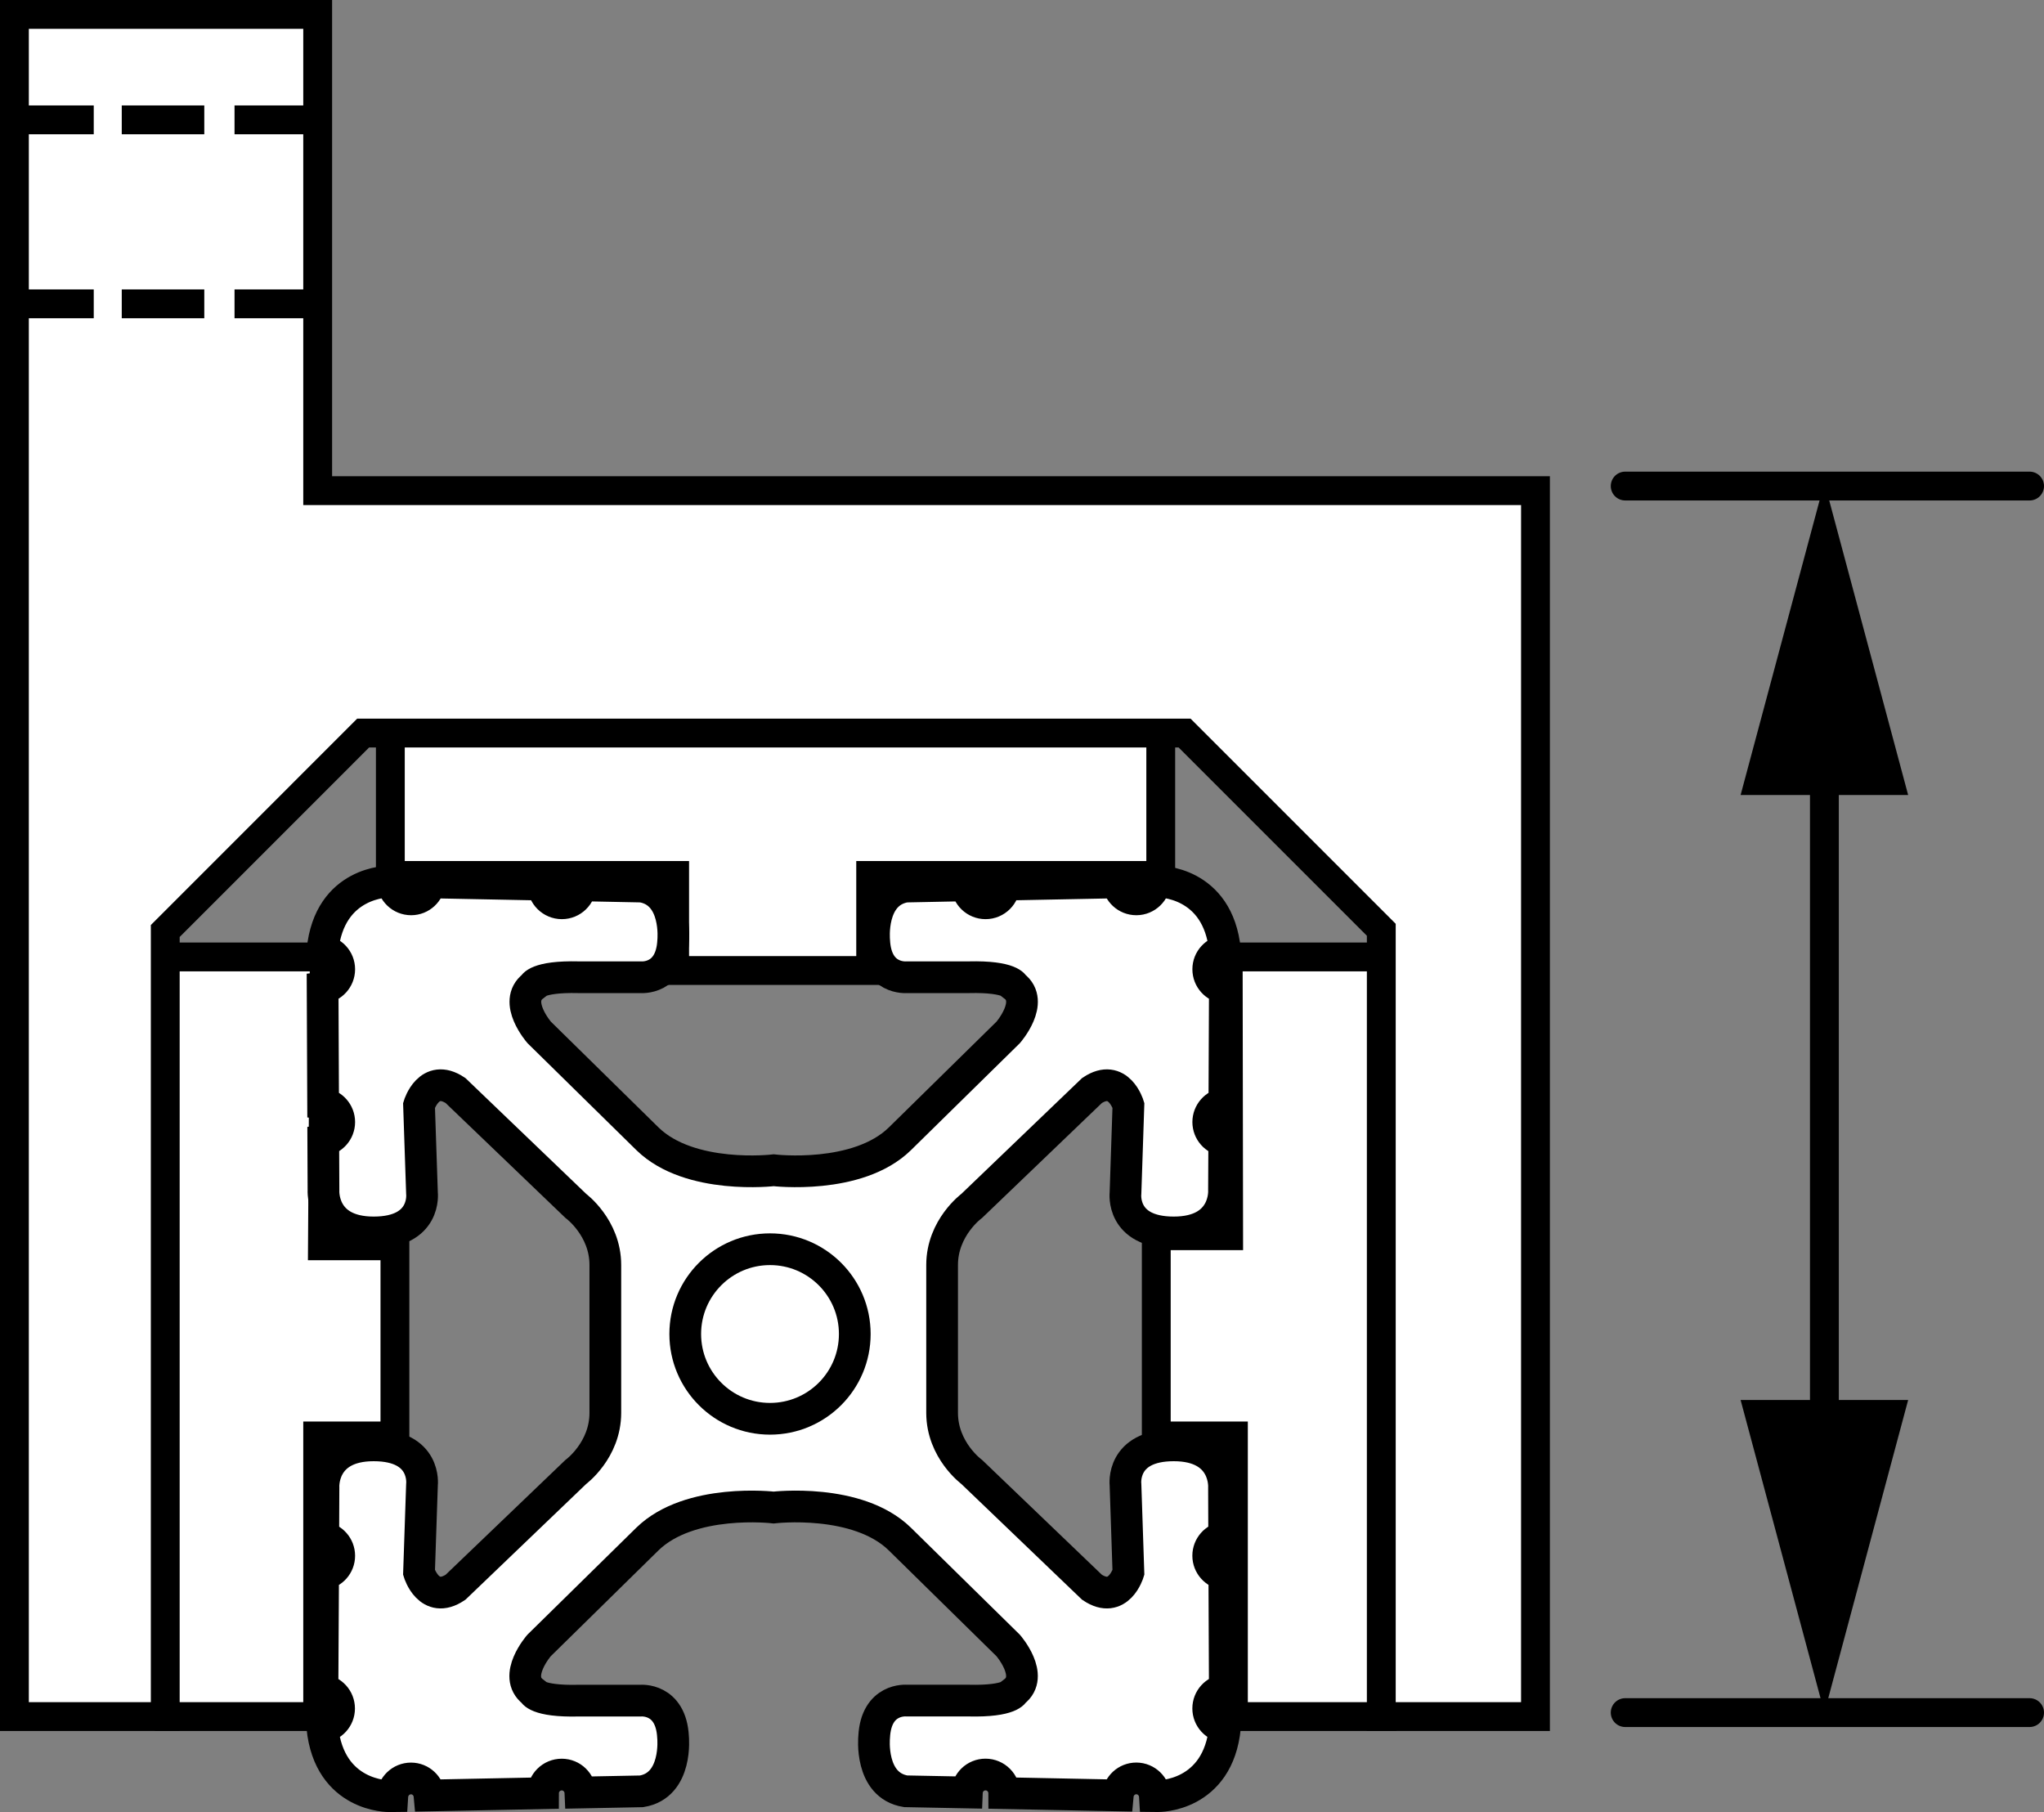
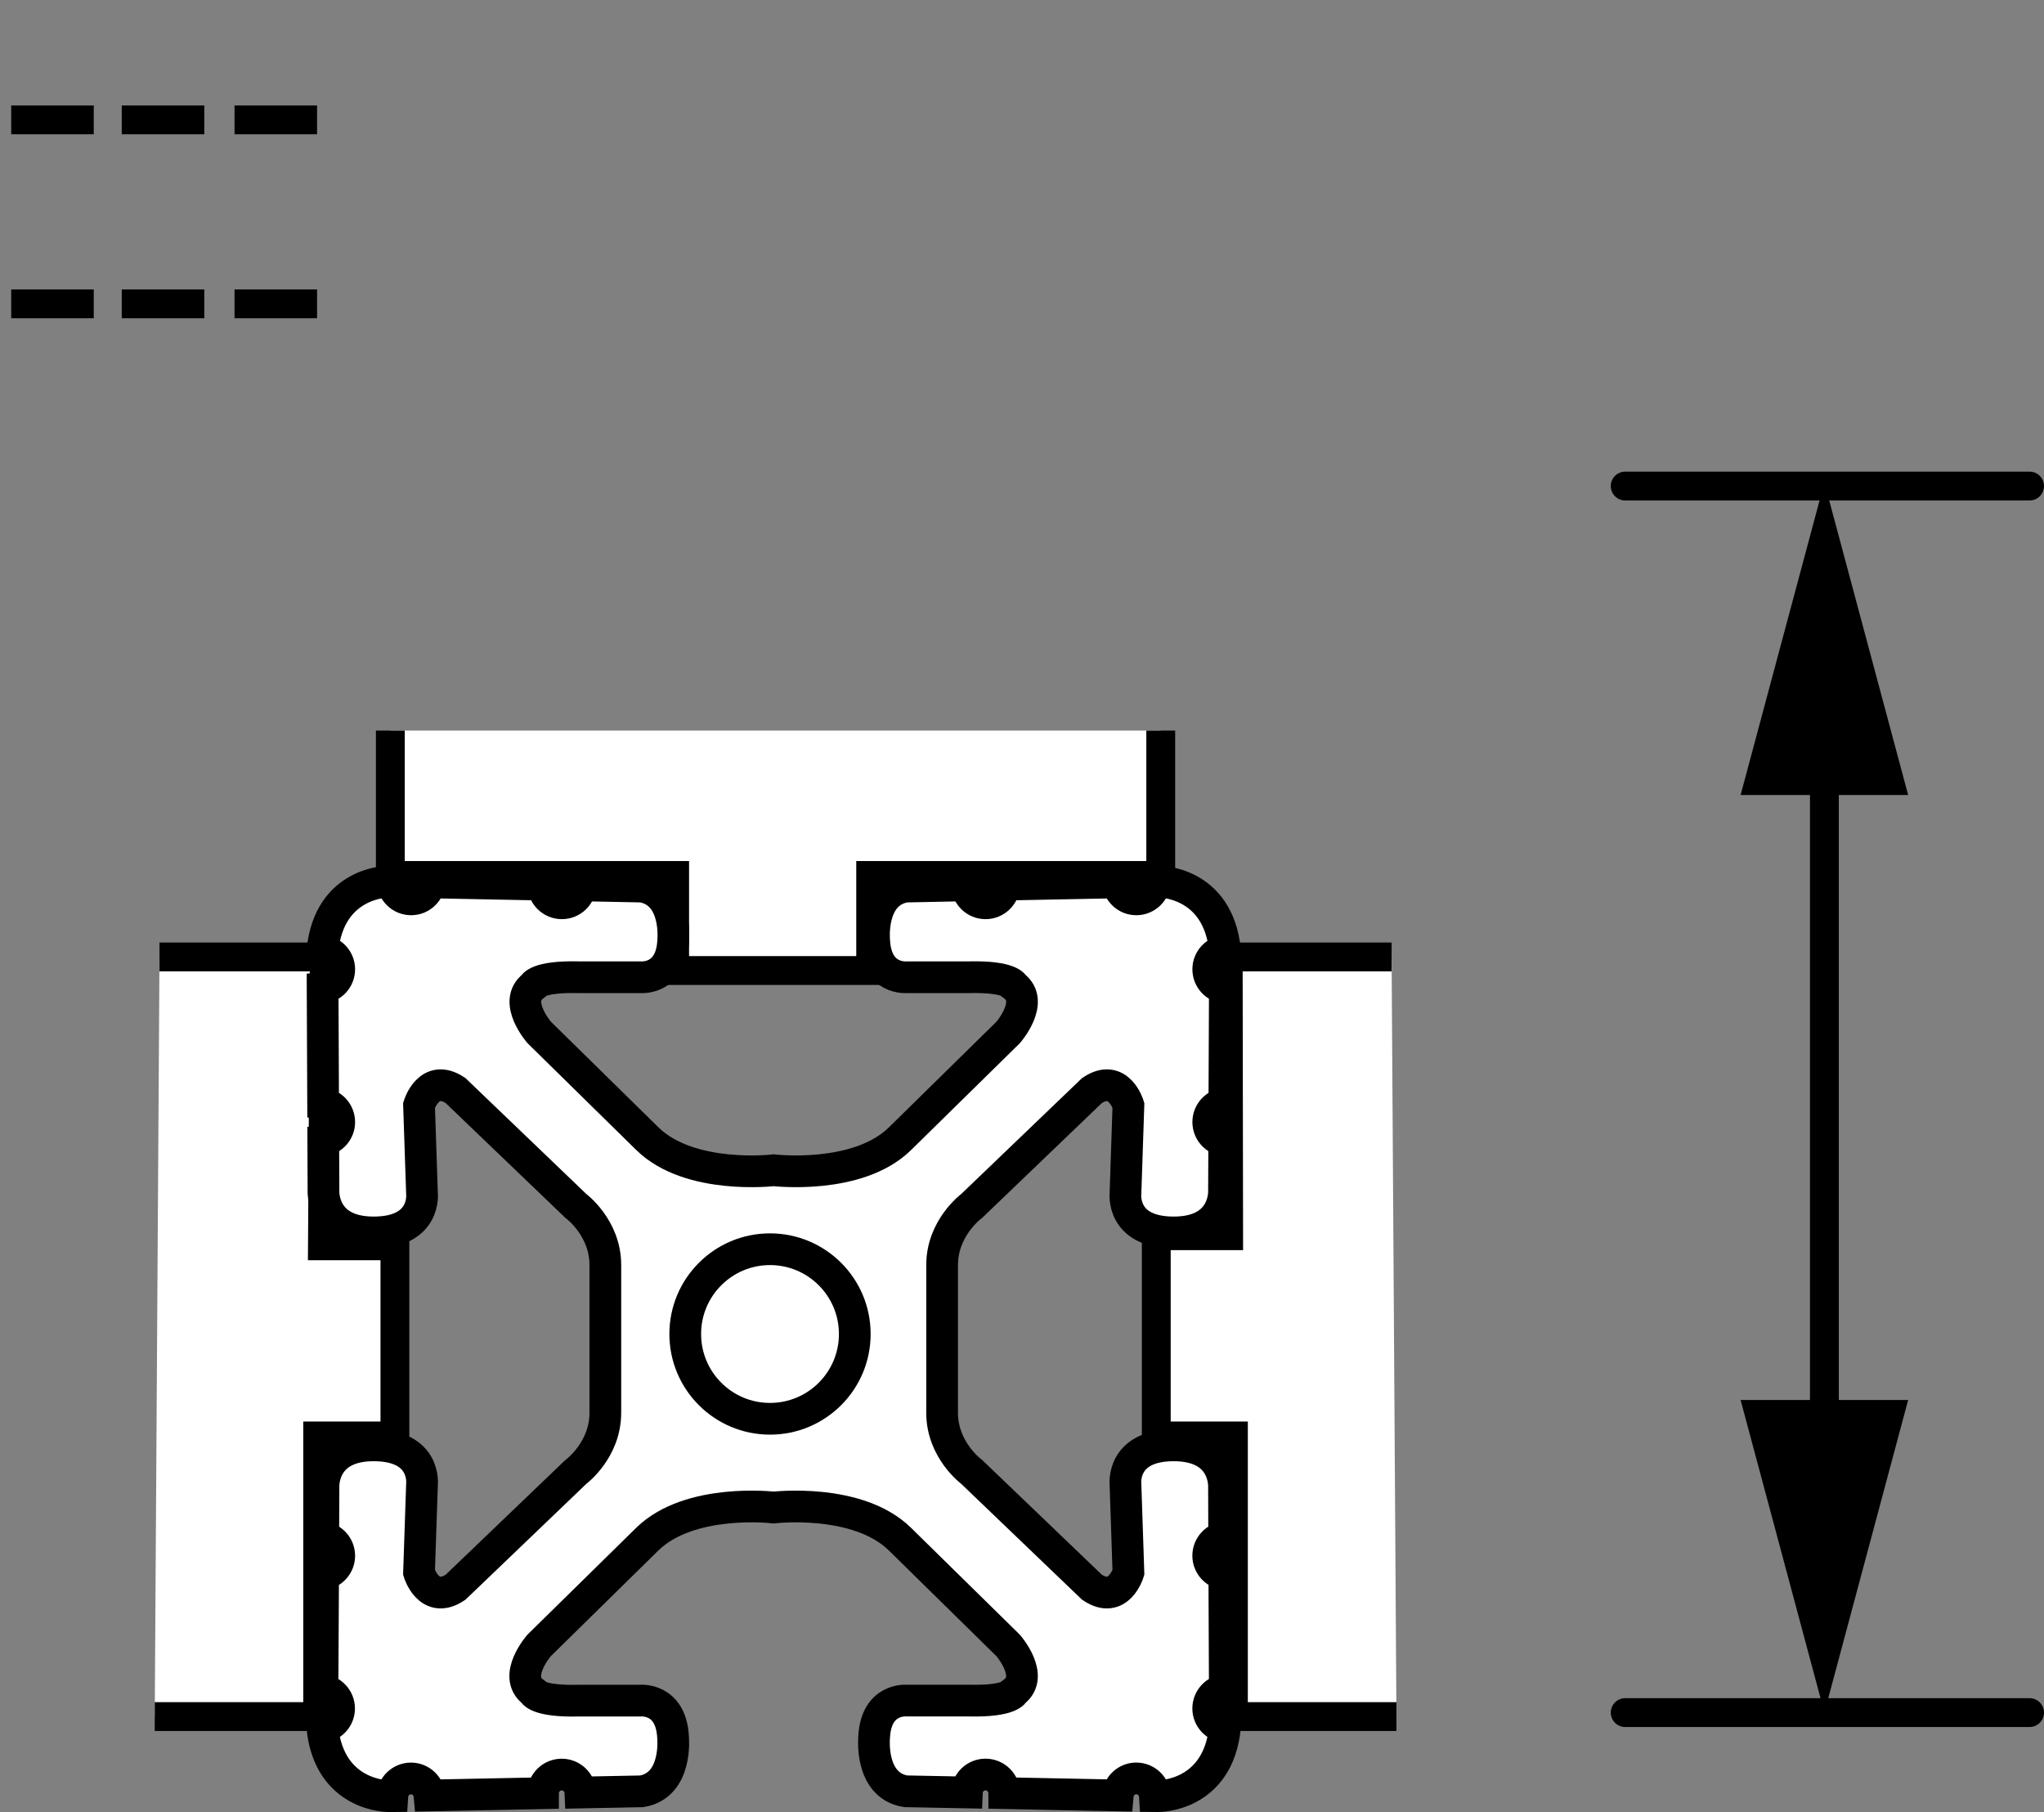
<svg xmlns="http://www.w3.org/2000/svg" version="1.1" id="Layer_1" x="0px" y="0px" width="56.711px" height="50.27px" viewBox="0 0 56.711 50.27" enable-background="new 0 0 56.711 50.27" xml:space="preserve">
  <rect x="0" y="0" width="56.711" height="50.27" fill="#808080" stroke="none" />
  <g id="image_1_">
    <polyline fill="#FFFFFF" stroke="#000000" stroke-width="0.8" stroke-miterlimit="10" points="4.293,47.621 8.814,47.621    8.814,39.836 10.957,39.836 10.957,34.561 8.946,34.561 8.997,26.547 4.425,26.547  " />
    <polyline fill="#FFFFFF" stroke="#000000" stroke-width="0.8" stroke-miterlimit="10" points="38.744,47.621 34.221,47.621    34.221,39.836 32.081,39.836 32.081,34.282 34.089,34.282 34.077,26.547 38.61,26.547  " />
    <polyline fill="#FFFFFF" stroke="#000000" stroke-width="0.8" stroke-miterlimit="10" points="32.205,20.268 32.205,23.911    32.205,24.287 24.157,24.287 24.157,26.924 21.028,26.924 22.007,26.924 18.718,26.924 18.718,24.287 10.83,24.287    10.83,23.911 10.83,20.268  " />
-     <polygon fill="#FFFFFF" stroke="#000000" stroke-width="0.8" stroke-miterlimit="10" points="0.4,0.4 8.814,0.4 8.814,13.612    42.602,13.612 42.602,47.621 38.324,47.621 38.324,25.794 32.866,20.336 10.076,20.336 4.585,25.828 4.585,47.621    0.4,47.621  " />
    <line fill="none" stroke="#000000" stroke-width="0.8" stroke-miterlimit="10" x1="0.311" y1="3.325" x2="2.601" y2="3.325" />
    <line fill="none" stroke="#000000" stroke-width="0.8" stroke-miterlimit="10" x1="0.311" y1="8.429" x2="2.601" y2="8.429" />
    <line fill="none" stroke="#000000" stroke-width="0.8" stroke-miterlimit="10" x1="3.378" y1="3.325" x2="5.668" y2="3.325" />
    <line fill="none" stroke="#000000" stroke-width="0.8" stroke-miterlimit="10" x1="3.378" y1="8.429" x2="5.668" y2="8.429" />
    <line fill="none" stroke="#000000" stroke-width="0.8" stroke-miterlimit="10" x1="6.507" y1="3.325" x2="8.797" y2="3.325" />
    <line fill="none" stroke="#000000" stroke-width="0.8" stroke-miterlimit="10" x1="6.507" y1="8.429" x2="8.797" y2="8.429" />
    <g>
      <path fill="#FFFFFF" stroke="#000000" stroke-width="0.88" stroke-miterlimit="10" d="M21.465,41.822    c0,0,2.324-0.276,3.5,0.873l3.006,2.953c0,0,0.739,0.847,0.165,1.285c0,0-0.082,0.273-1.258,0.245h-1.722    c0,0-0.849-0.081-0.903,1.012c0,0-0.136,1.339,0.875,1.504l1.698,0.033c0.011-0.277,0.237-0.498,0.517-0.498    c0.286,0,0.518,0.232,0.519,0.517l3.151,0.063c0.024-0.264,0.244-0.472,0.513-0.472    c0.277,0,0.501,0.219,0.517,0.491l0.085,0.001c0,0,1.668,0.028,1.859-1.913v-0.006    c-0.261-0.028-0.465-0.246-0.465-0.514c0-0.267,0.202-0.484,0.461-0.514l-0.014-3.212    c-0.251-0.035-0.447-0.25-0.447-0.511c0-0.261,0.193-0.474,0.443-0.512L33.96,41.273c0,0,0.083-1.176-1.394-1.176    c-1.475,0-1.339,1.093-1.339,1.093l0.081,2.434c0,0-0.272,0.903-1.01,0.41l-3.336-3.198    c0,0-0.823-0.601-0.823-1.642v-2.05v-2.051c0-1.038,0.823-1.64,0.823-1.64l3.336-3.2    c0.738-0.492,1.01,0.41,1.01,0.41l-0.081,2.434c0,0-0.138,1.093,1.339,1.093s1.394-1.176,1.394-1.176    l0.007-1.374c-0.251-0.038-0.444-0.251-0.444-0.512c0-0.262,0.196-0.477,0.447-0.512l0.014-3.212    c-0.259-0.03-0.461-0.247-0.461-0.515c0-0.268,0.204-0.485,0.465-0.513v-0.006    c-0.192-1.941-1.859-1.913-1.859-1.913l-0.085,0.002c-0.016,0.272-0.239,0.491-0.517,0.491    c-0.27,0-0.489-0.207-0.513-0.471l-3.151,0.062c-0.001,0.286-0.233,0.518-0.519,0.518    c-0.279,0-0.505-0.221-0.517-0.498l-1.698,0.034c-1.011,0.164-0.875,1.503-0.875,1.503    c0.055,1.094,0.903,1.012,0.903,1.012h1.722c1.176-0.028,1.258,0.245,1.258,0.245    c0.574,0.438-0.165,1.286-0.165,1.286l-3.006,2.953c-1.176,1.148-3.5,0.871-3.5,0.871    s-2.324,0.277-3.5-0.871l-3.006-2.953c0,0-0.739-0.848-0.165-1.286c0,0,0.082-0.273,1.258-0.245h1.722    c0,0,0.848,0.082,0.903-1.012c0,0,0.136-1.339-0.875-1.503l-1.696-0.034c-0.012,0.277-0.238,0.498-0.518,0.498    c-0.285,0-0.517-0.232-0.518-0.518l-3.151-0.062c-0.024,0.264-0.244,0.471-0.513,0.471    c-0.277,0-0.501-0.218-0.518-0.491l-0.083-0.002c0,0-1.668-0.028-1.859,1.913v0.006    c0.26,0.028,0.465,0.245,0.465,0.513c0,0.268-0.202,0.485-0.461,0.515l0.014,3.212    c0.253,0.035,0.447,0.251,0.447,0.512c0,0.261-0.193,0.474-0.443,0.512l0.006,1.374c0,0-0.083,1.176,1.393,1.176    c1.476,0,1.34-1.093,1.34-1.093l-0.082-2.434c0,0,0.274-0.902,1.012-0.41l3.337,3.2    c0,0,0.82,0.602,0.82,1.64v2.051v2.05c0,1.041-0.82,1.642-0.82,1.642l-3.337,3.198    c-0.738,0.493-1.012-0.41-1.012-0.41l0.082-2.434c0,0,0.136-1.093-1.34-1.093c-1.476,0-1.393,1.176-1.393,1.176    l-0.006,1.375c0.25,0.038,0.443,0.251,0.443,0.512c0,0.262-0.194,0.476-0.447,0.511L8.947,46.883    c0.259,0.03,0.461,0.247,0.461,0.514c0,0.268-0.204,0.486-0.465,0.514v0.006c0.192,1.941,1.859,1.913,1.859,1.913    l0.083-0.001c0.017-0.272,0.241-0.491,0.518-0.491c0.27,0,0.489,0.208,0.513,0.472l3.151-0.063    c0.001-0.286,0.233-0.517,0.518-0.517c0.28,0,0.506,0.221,0.518,0.498l1.696-0.033    c1.012-0.165,0.875-1.504,0.875-1.504c-0.056-1.093-0.903-1.012-0.903-1.012h-1.722    c-1.176,0.028-1.258-0.245-1.258-0.245c-0.574-0.438,0.165-1.285,0.165-1.285l3.006-2.953    C19.141,41.546,21.465,41.822,21.465,41.822z" />
      <circle fill="#FFFFFF" stroke="#000000" stroke-width="0.88" stroke-miterlimit="10" cx="21.364" cy="37.008" r="2.352" />
    </g>
  </g>
  <g id="callouts">
    <line fill="none" stroke="#000000" stroke-width="0.8" stroke-linecap="round" stroke-miterlimit="10" x1="56.311" y1="47.511" x2="45.091" y2="47.511" />
    <line fill="none" stroke="#000000" stroke-width="0.8" stroke-linecap="round" stroke-miterlimit="10" x1="56.311" y1="13.484" x2="45.091" y2="13.484" />
    <g>
      <g>
        <line fill="none" stroke="#000000" stroke-width="0.8" stroke-miterlimit="10" x1="50.618" y1="20.471" x2="50.618" y2="40.423" />
        <g>
          <polygon points="48.293,22.056 50.618,13.384 52.942,22.056     " />
        </g>
        <g>
          <polygon points="48.293,38.838 50.618,47.511 52.942,38.838     " />
        </g>
      </g>
    </g>
  </g>
</svg>